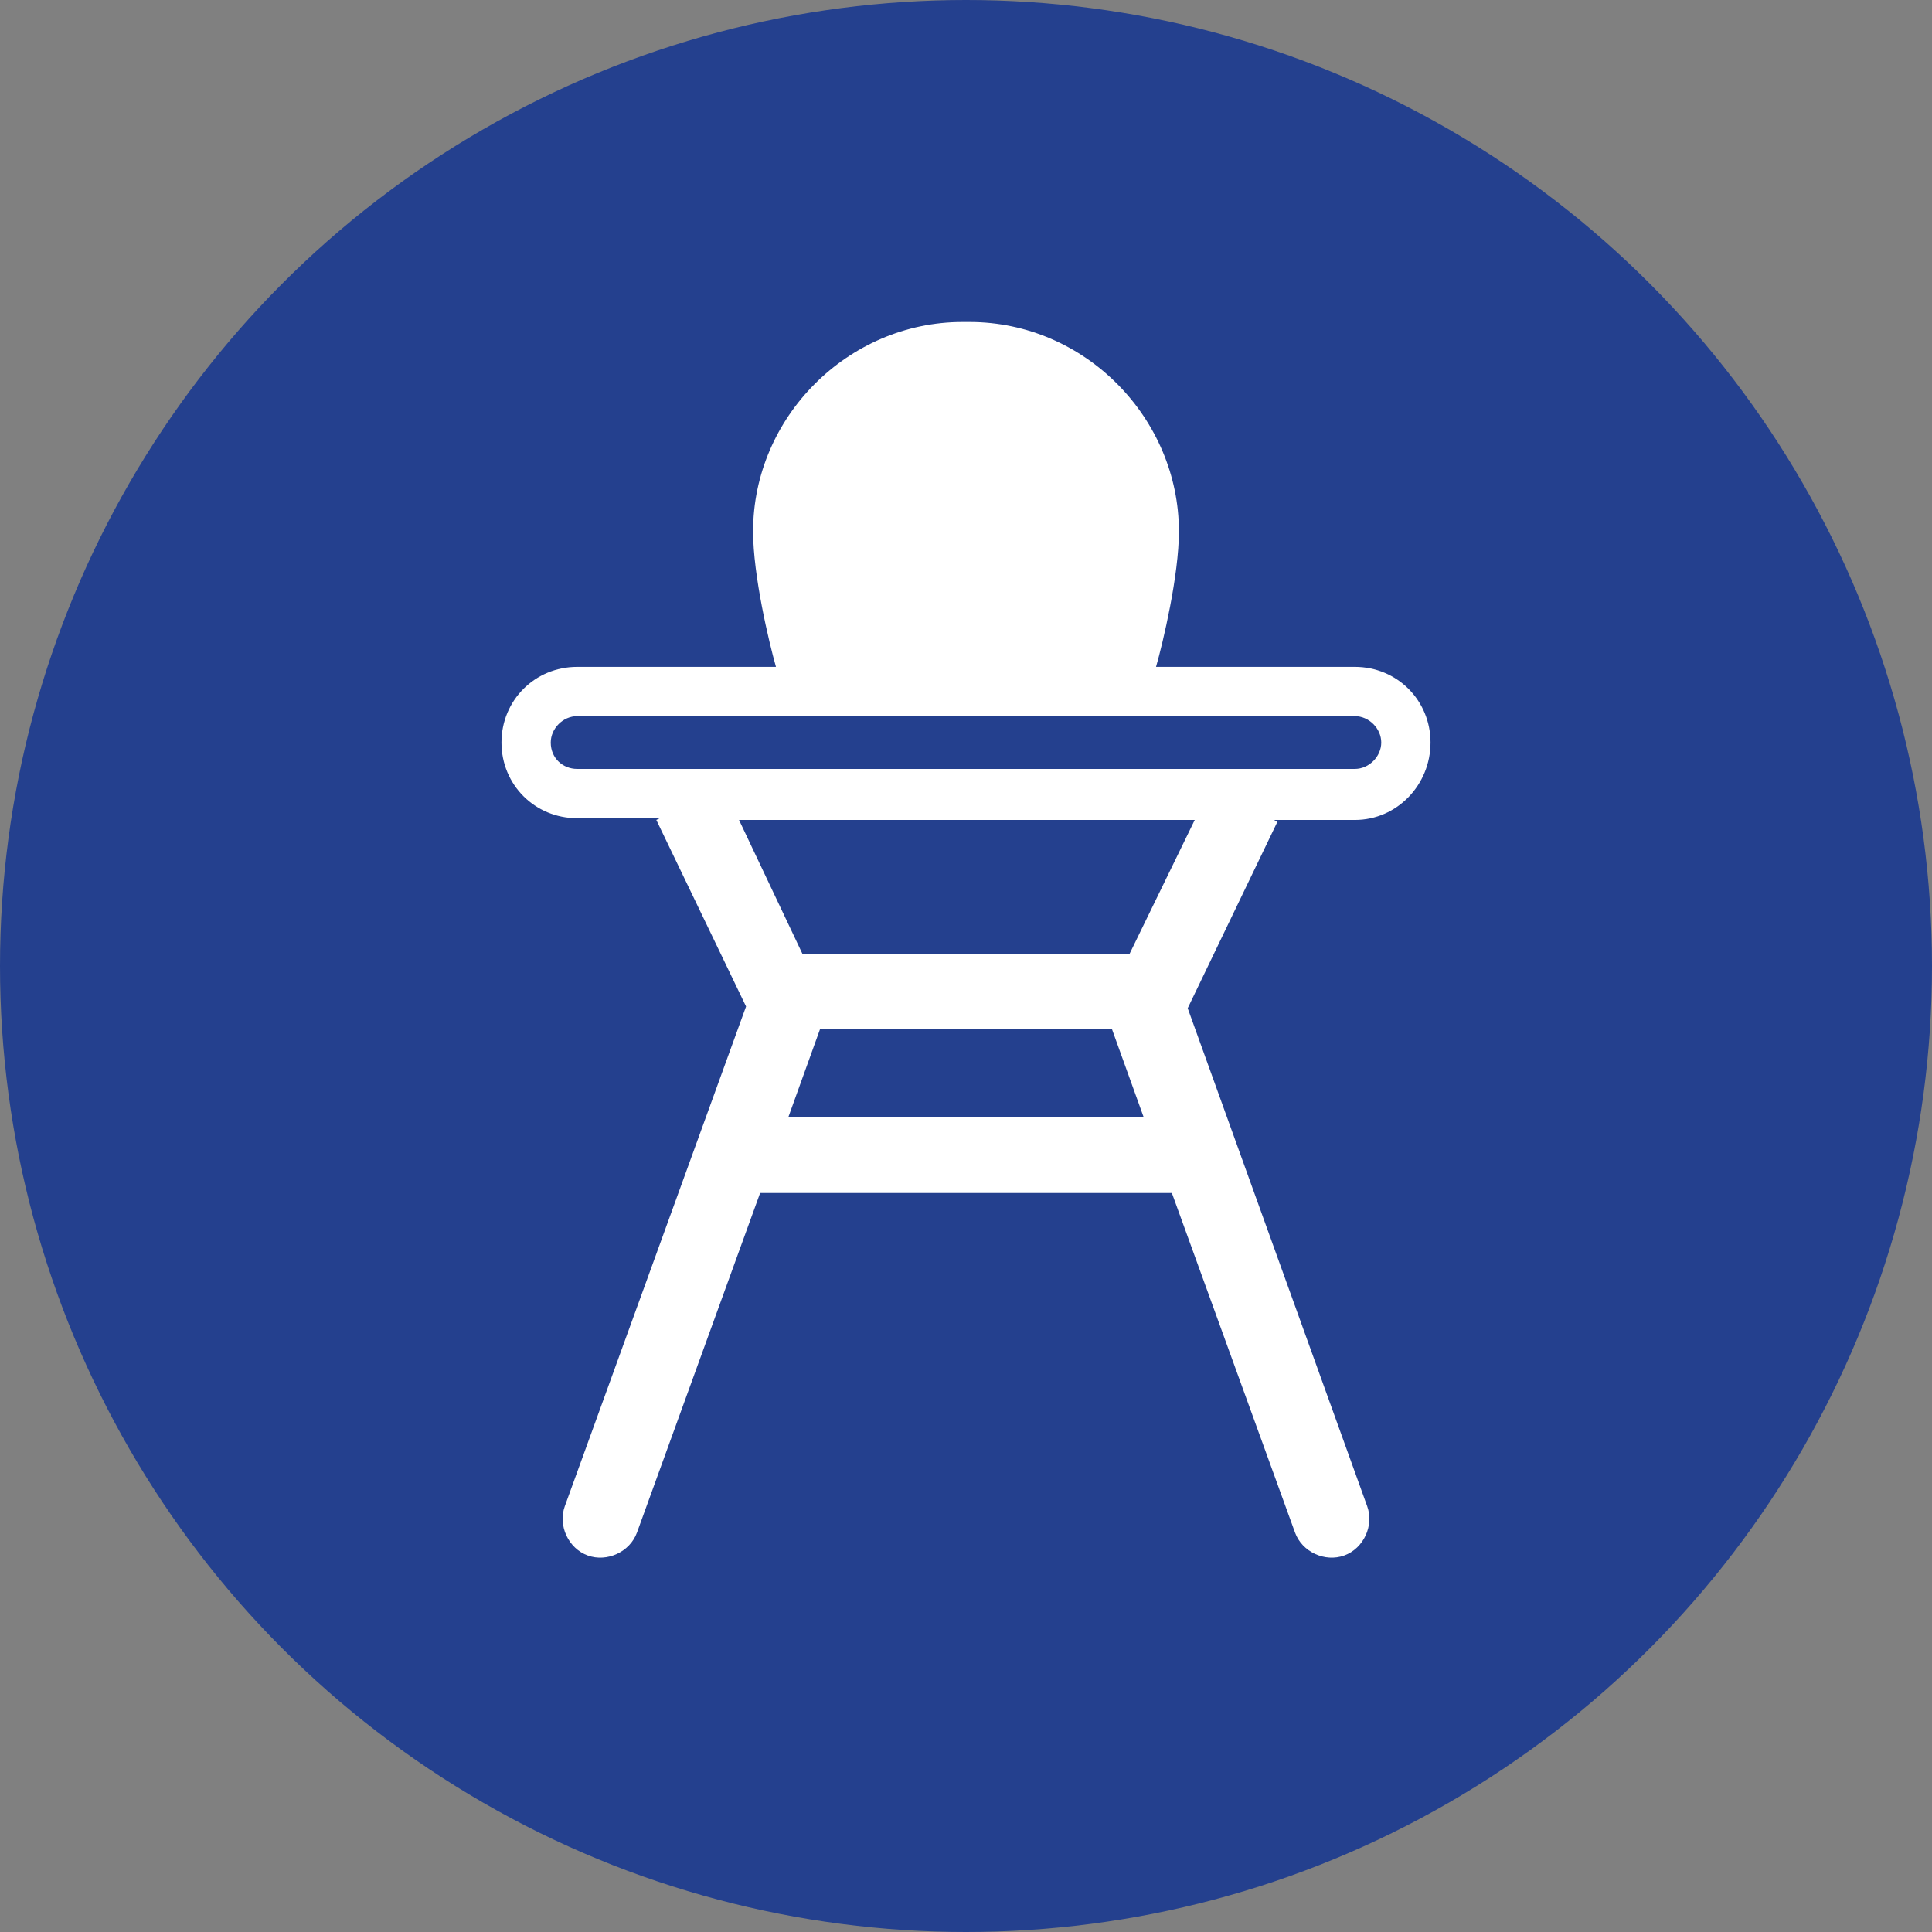
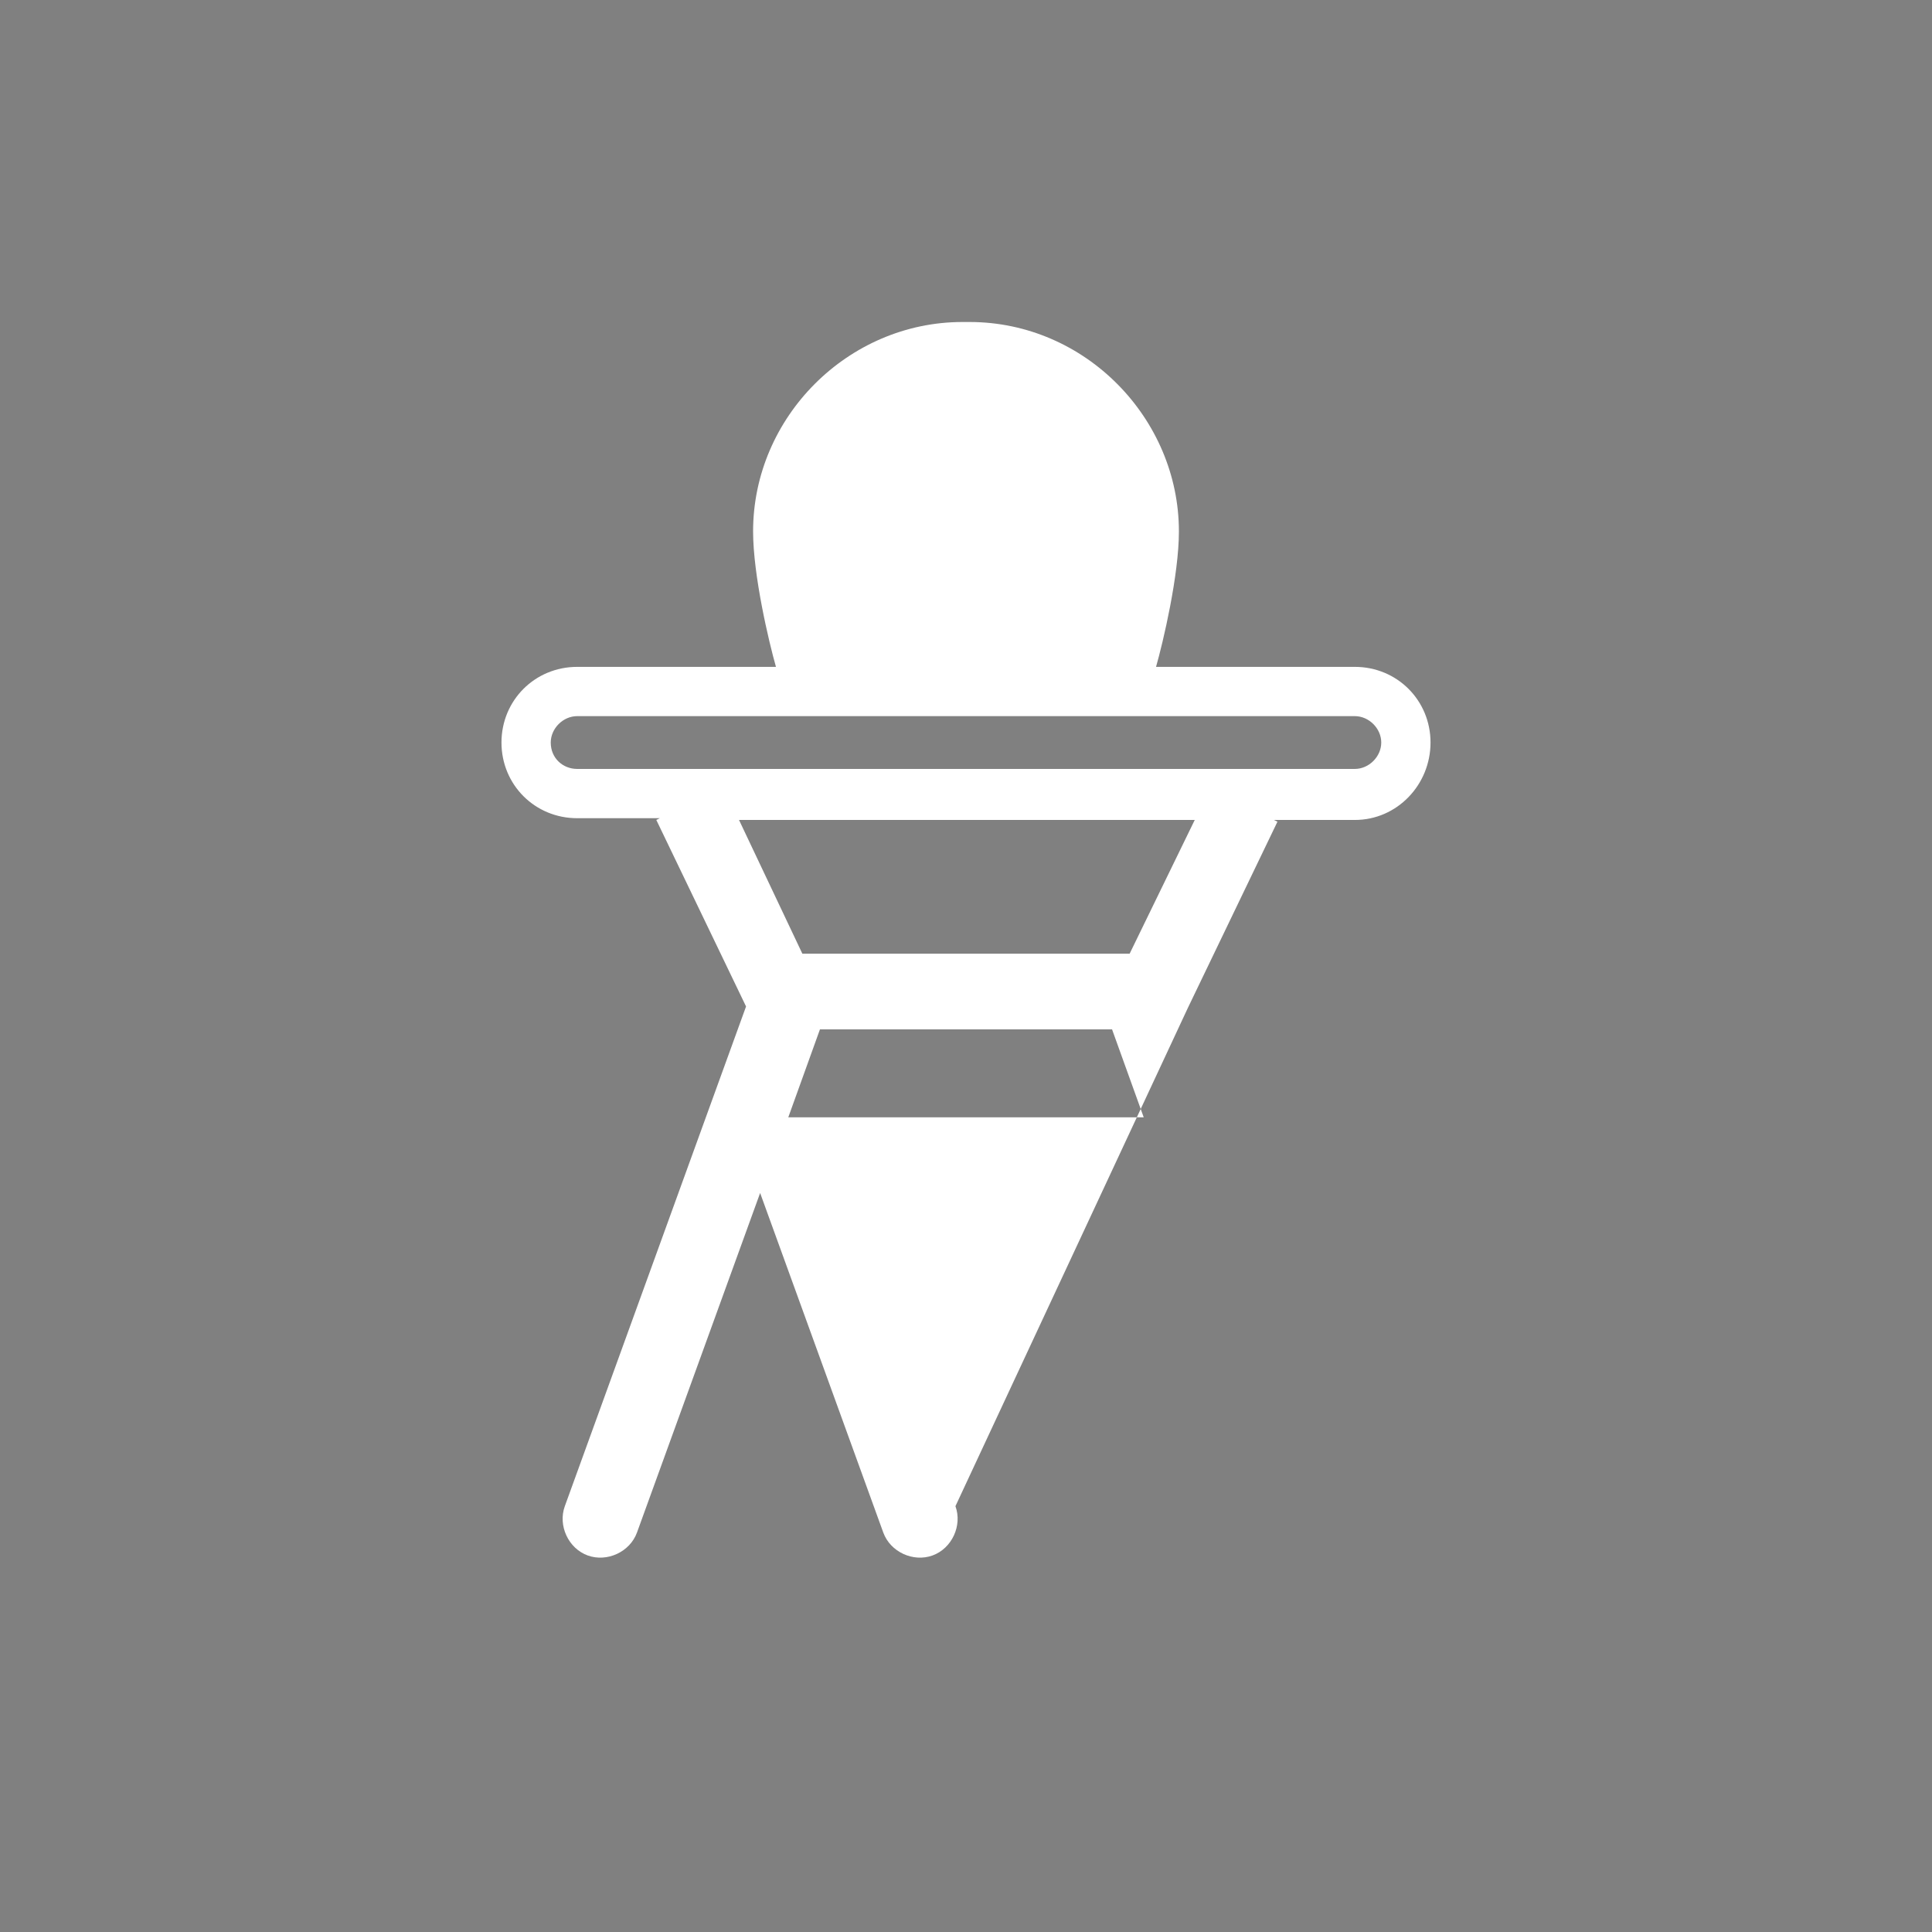
<svg xmlns="http://www.w3.org/2000/svg" version="1.1" id="レイヤー_1" x="0px" y="0px" viewBox="0 0 109.8 109.8" style="enable-background:new 0 0 109.8 109.8;" xml:space="preserve">
  <rect x="0" y="0" width="109.8" height="109.8" fill="#808080" stroke="none" />
  <style type="text/css">
	.st0{fill:#24408E;}
	.st1{fill:#FFFFFF;}
</style>
  <title>アートボード 1</title>
  <g>
-     <circle class="st0" cx="54.9" cy="54.9" r="54.9" />
-     <path class="st1" d="M81.3,42.2c0-2.4-1.9-4.3-4.3-4.3H65.7c0.4-1.4,1.3-5.2,1.3-7.7c0-6.4-5.3-11.9-11.9-11.9c-0.1,0-0.3,0-0.4,0   c-6.5,0-11.9,5.4-11.9,11.9c0,2.5,0.9,6.3,1.3,7.7H32.8c-2.4,0-4.3,1.9-4.3,4.3s1.9,4.3,4.3,4.3h4.7l-0.2,0.1l5.1,10.6L32.1,85.6   c-0.4,1.1,0.2,2.4,1.3,2.8l0,0c1.1,0.4,2.4-0.2,2.8-1.3l7-19.3h23.4l7,19.3c0.4,1.1,1.7,1.7,2.8,1.3l0,0c1.1-0.4,1.7-1.7,1.3-2.8   L67.5,57.3l5.1-10.6l-0.2-0.1H77C79.4,46.6,81.3,44.6,81.3,42.2z M31.3,42.2c0-0.8,0.7-1.5,1.5-1.5H77c0.8,0,1.5,0.7,1.5,1.5   c0,0.8-0.7,1.5-1.5,1.5H32.8C32,43.7,31.3,43.1,31.3,42.2z M44.8,63.5l1.8-5h16.6l1.8,5H44.8z M64.2,54.2H45.6L42,46.6h25.9   L64.2,54.2z" />
+     <path class="st1" d="M81.3,42.2c0-2.4-1.9-4.3-4.3-4.3H65.7c0.4-1.4,1.3-5.2,1.3-7.7c0-6.4-5.3-11.9-11.9-11.9c-0.1,0-0.3,0-0.4,0   c-6.5,0-11.9,5.4-11.9,11.9c0,2.5,0.9,6.3,1.3,7.7H32.8c-2.4,0-4.3,1.9-4.3,4.3s1.9,4.3,4.3,4.3h4.7l-0.2,0.1l5.1,10.6L32.1,85.6   c-0.4,1.1,0.2,2.4,1.3,2.8l0,0c1.1,0.4,2.4-0.2,2.8-1.3l7-19.3l7,19.3c0.4,1.1,1.7,1.7,2.8,1.3l0,0c1.1-0.4,1.7-1.7,1.3-2.8   L67.5,57.3l5.1-10.6l-0.2-0.1H77C79.4,46.6,81.3,44.6,81.3,42.2z M31.3,42.2c0-0.8,0.7-1.5,1.5-1.5H77c0.8,0,1.5,0.7,1.5,1.5   c0,0.8-0.7,1.5-1.5,1.5H32.8C32,43.7,31.3,43.1,31.3,42.2z M44.8,63.5l1.8-5h16.6l1.8,5H44.8z M64.2,54.2H45.6L42,46.6h25.9   L64.2,54.2z" />
  </g>
</svg>